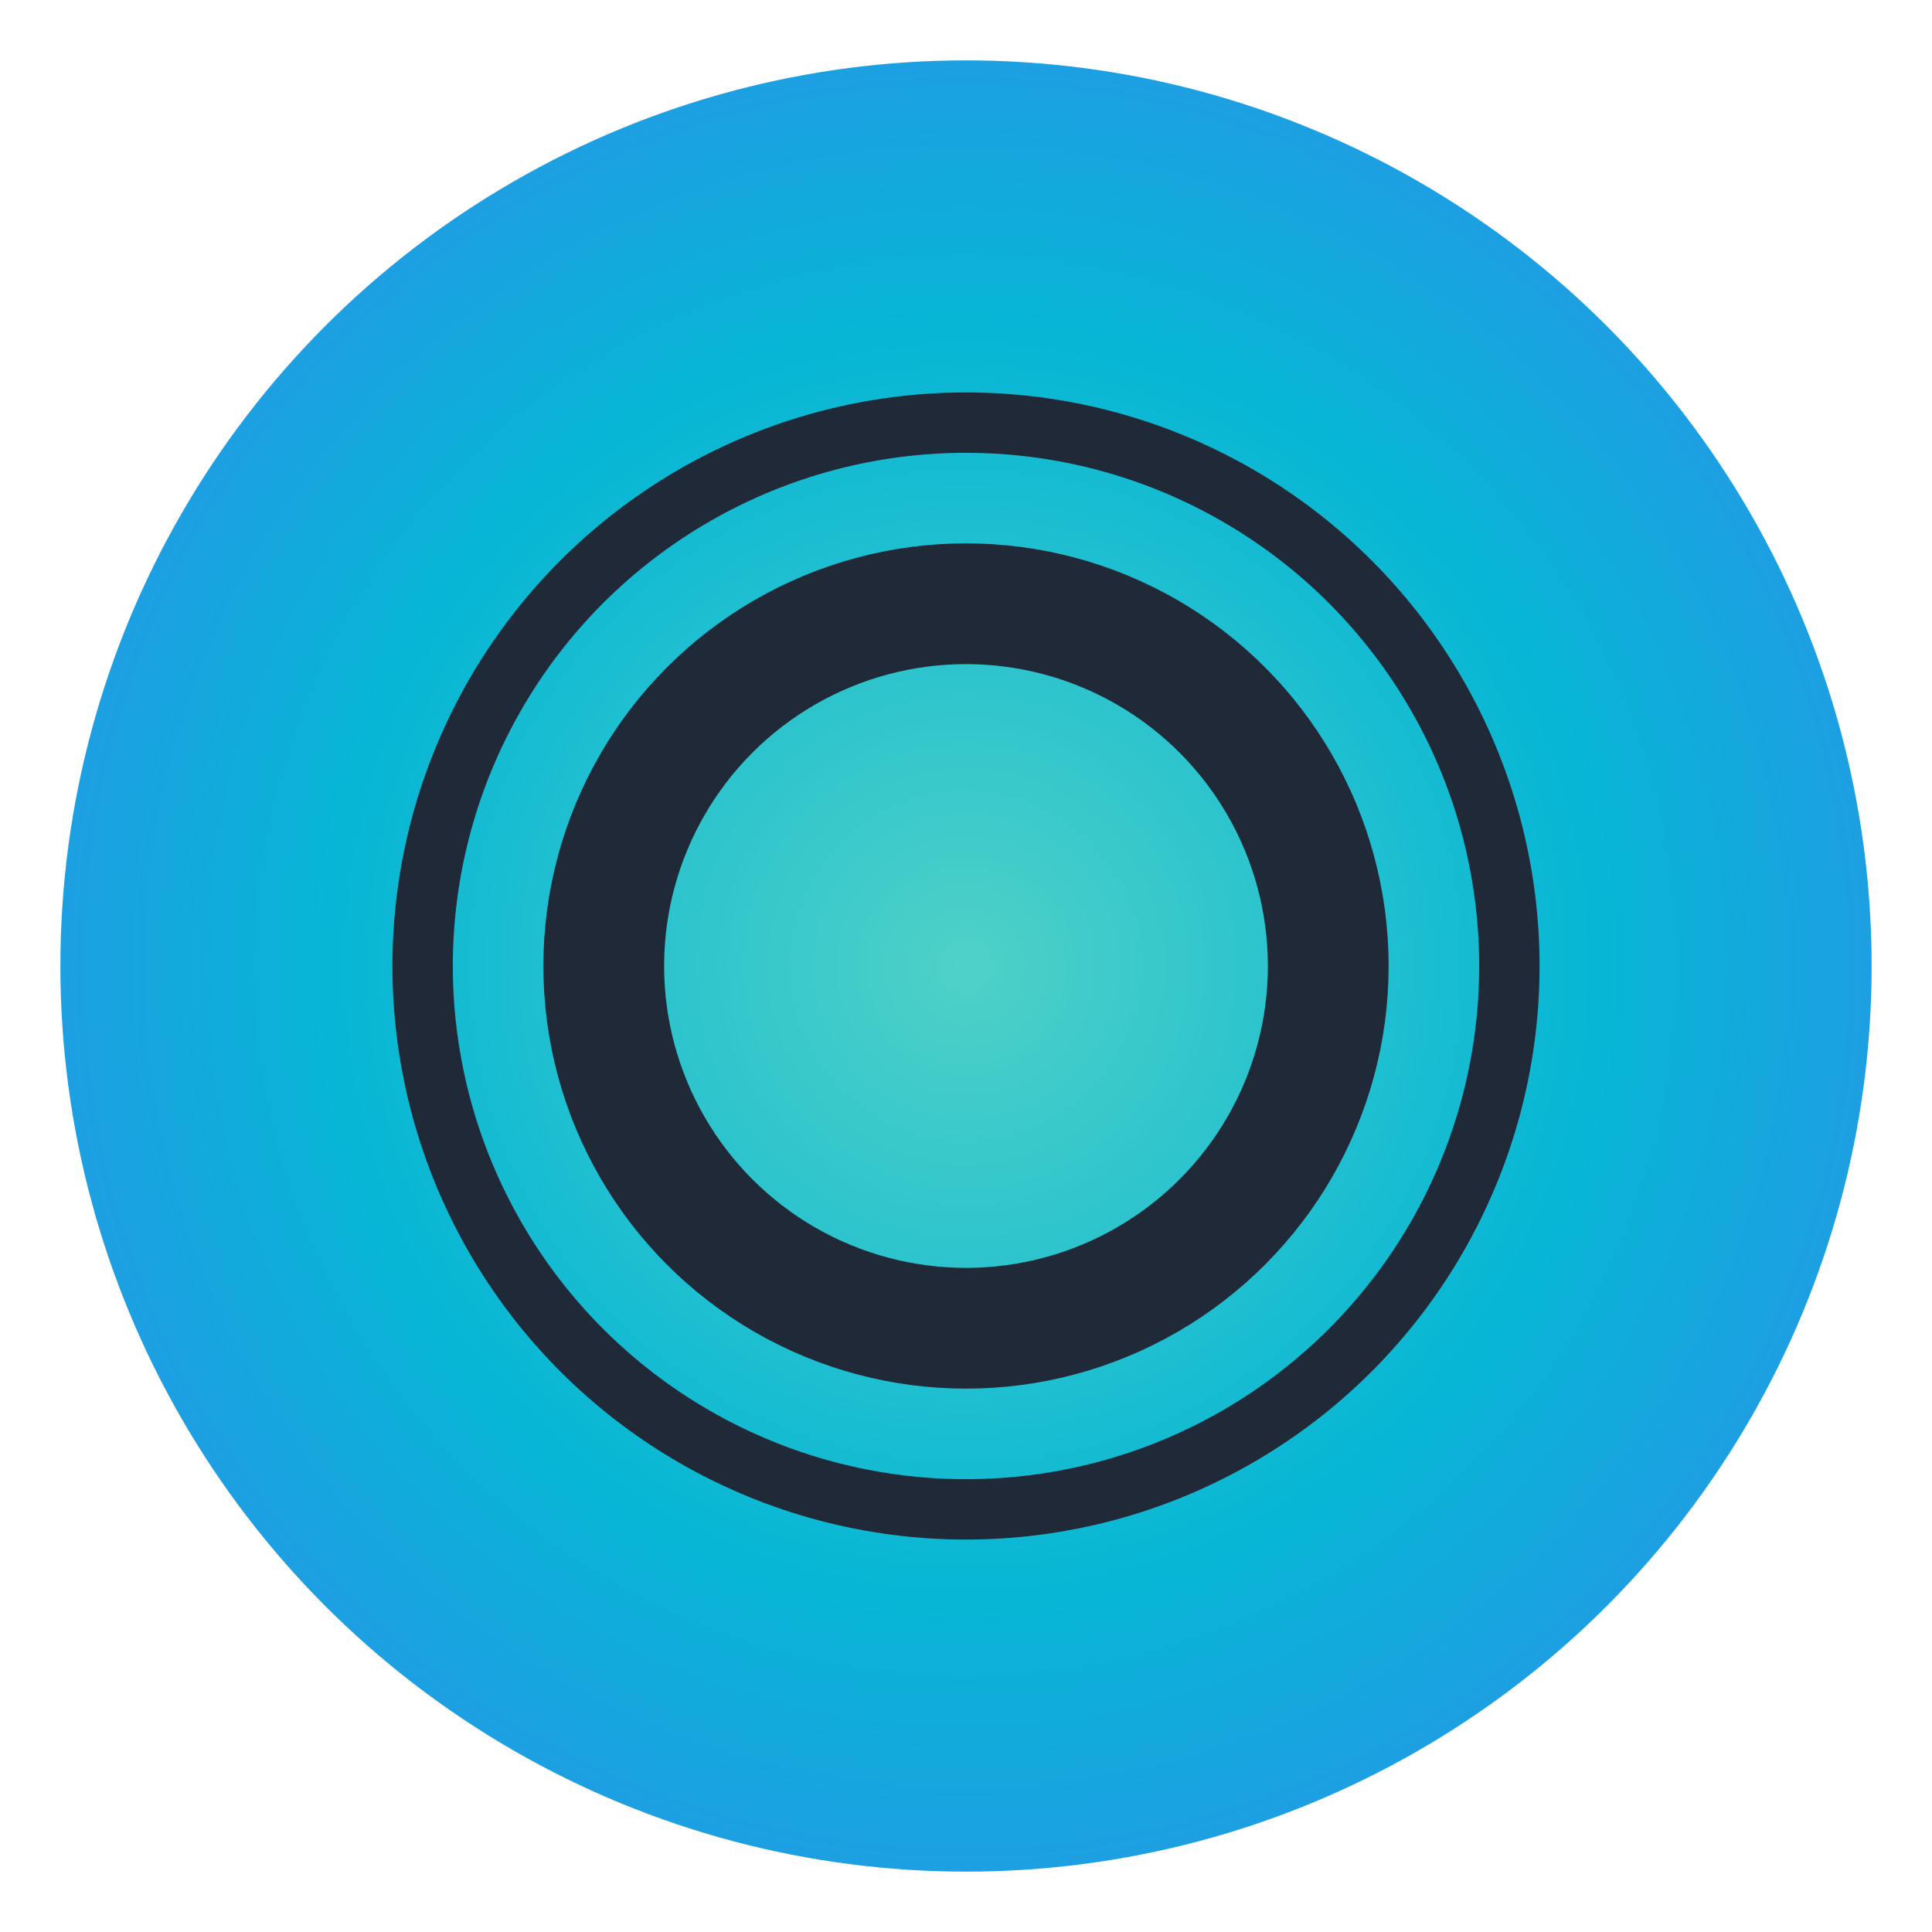
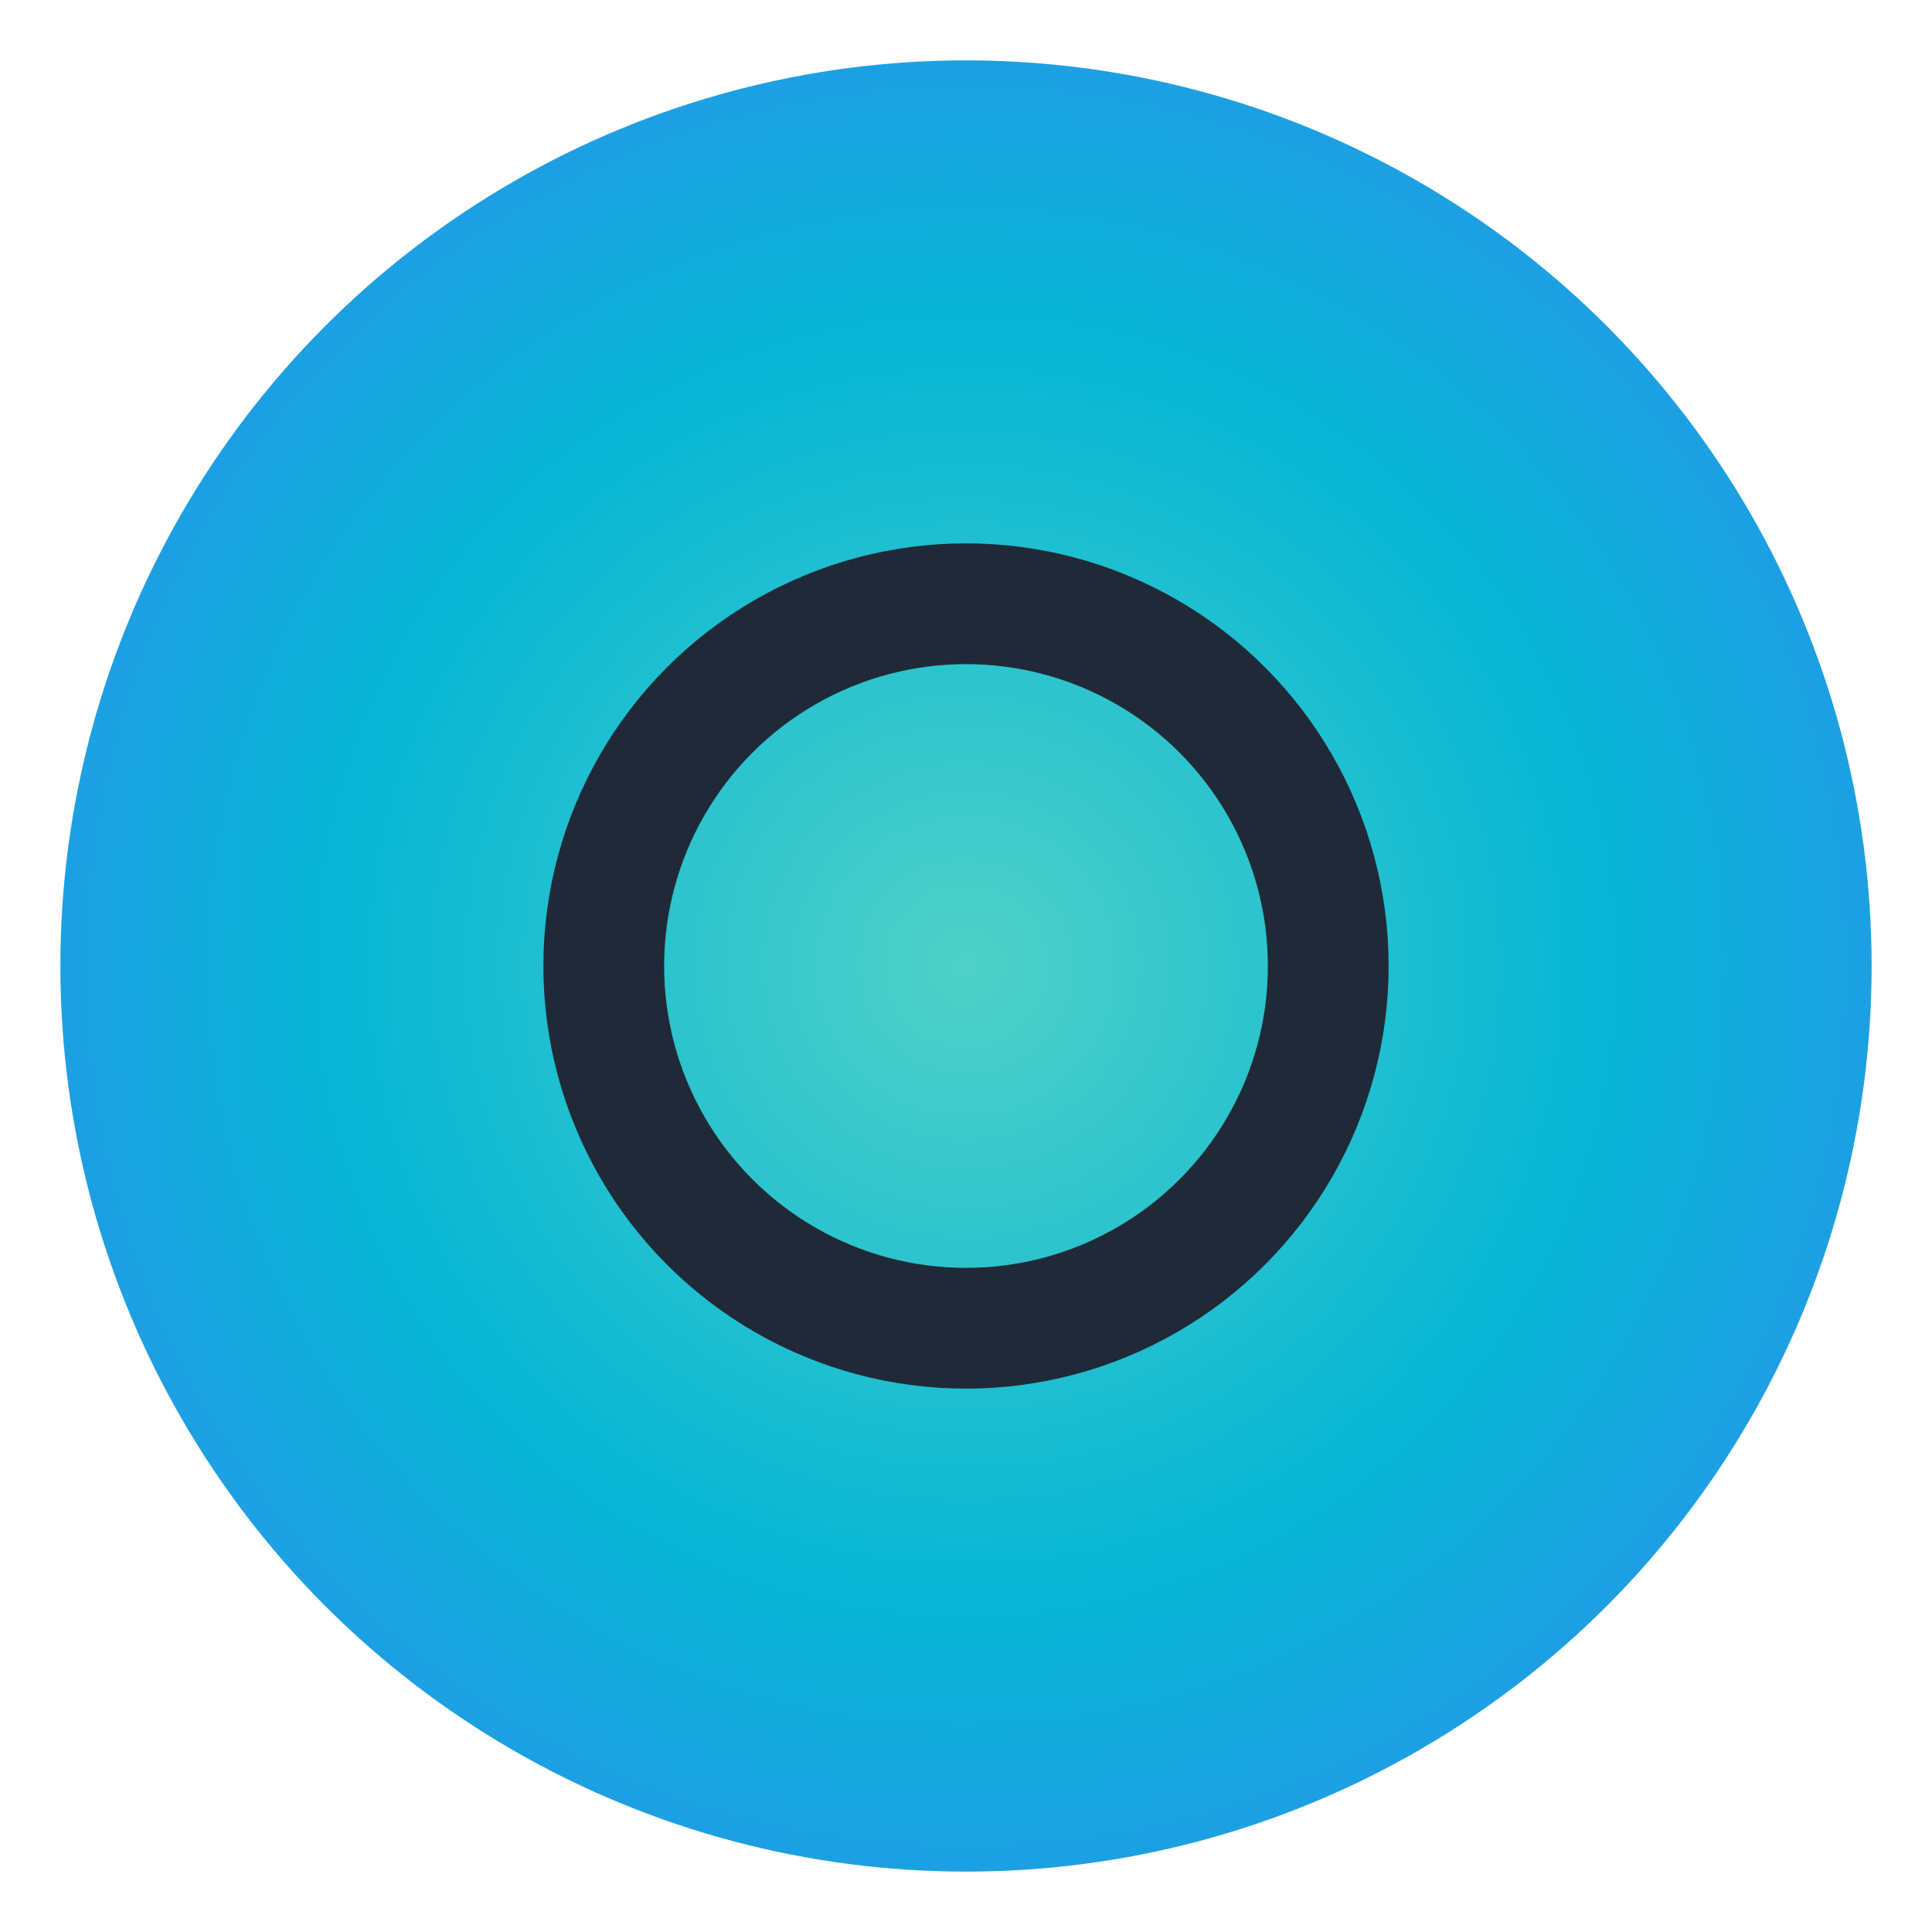
<svg xmlns="http://www.w3.org/2000/svg" viewBox="0 0 32 32">
  <defs>
    <radialGradient id="grad" cx="0.5" cy="0.5" r="0.7">
      <stop offset="0%" stop-color="#4FD1C7" />
      <stop offset="50%" stop-color="#06B6D4" />
      <stop offset="100%" stop-color="#3B82F6" />
    </radialGradient>
  </defs>
  <circle cx="16" cy="16" r="15" fill="url(#grad)" />
  <circle cx="16" cy="16" r="6" fill="none" stroke="#1F2937" stroke-width="2" />
-   <circle cx="16" cy="16" r="9" fill="none" stroke="#1F2937" stroke-width="1" />
</svg>